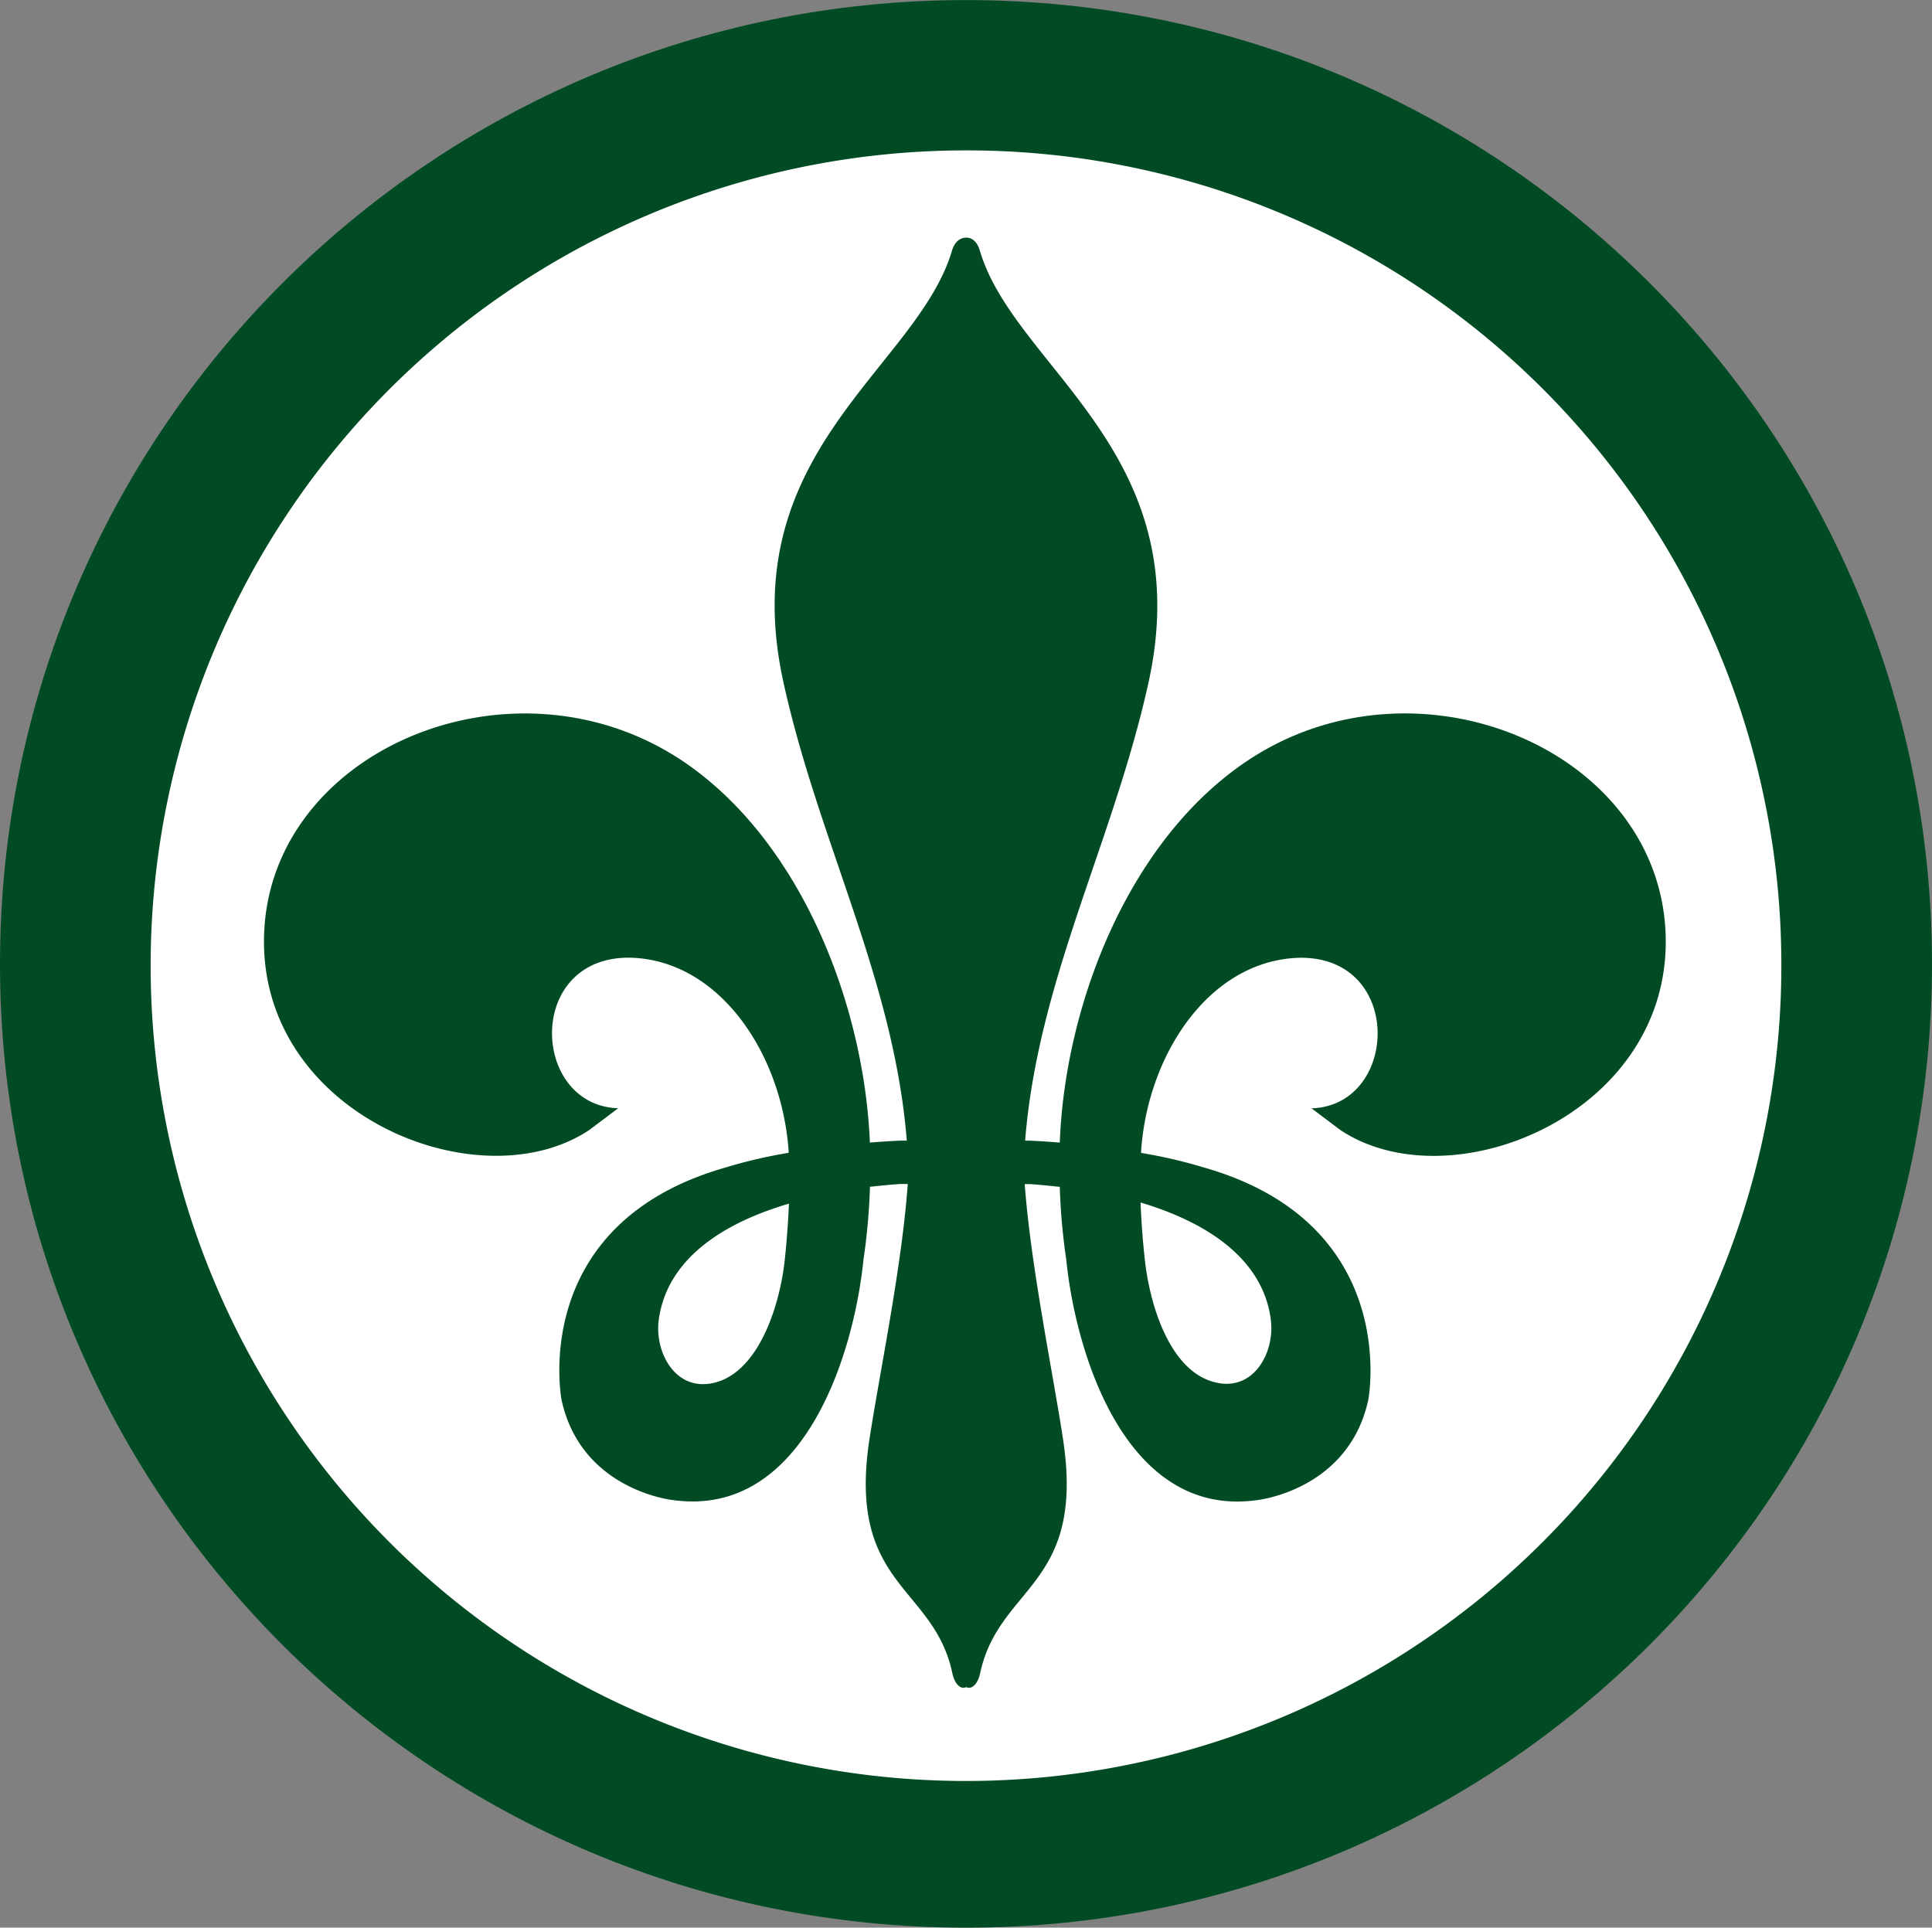
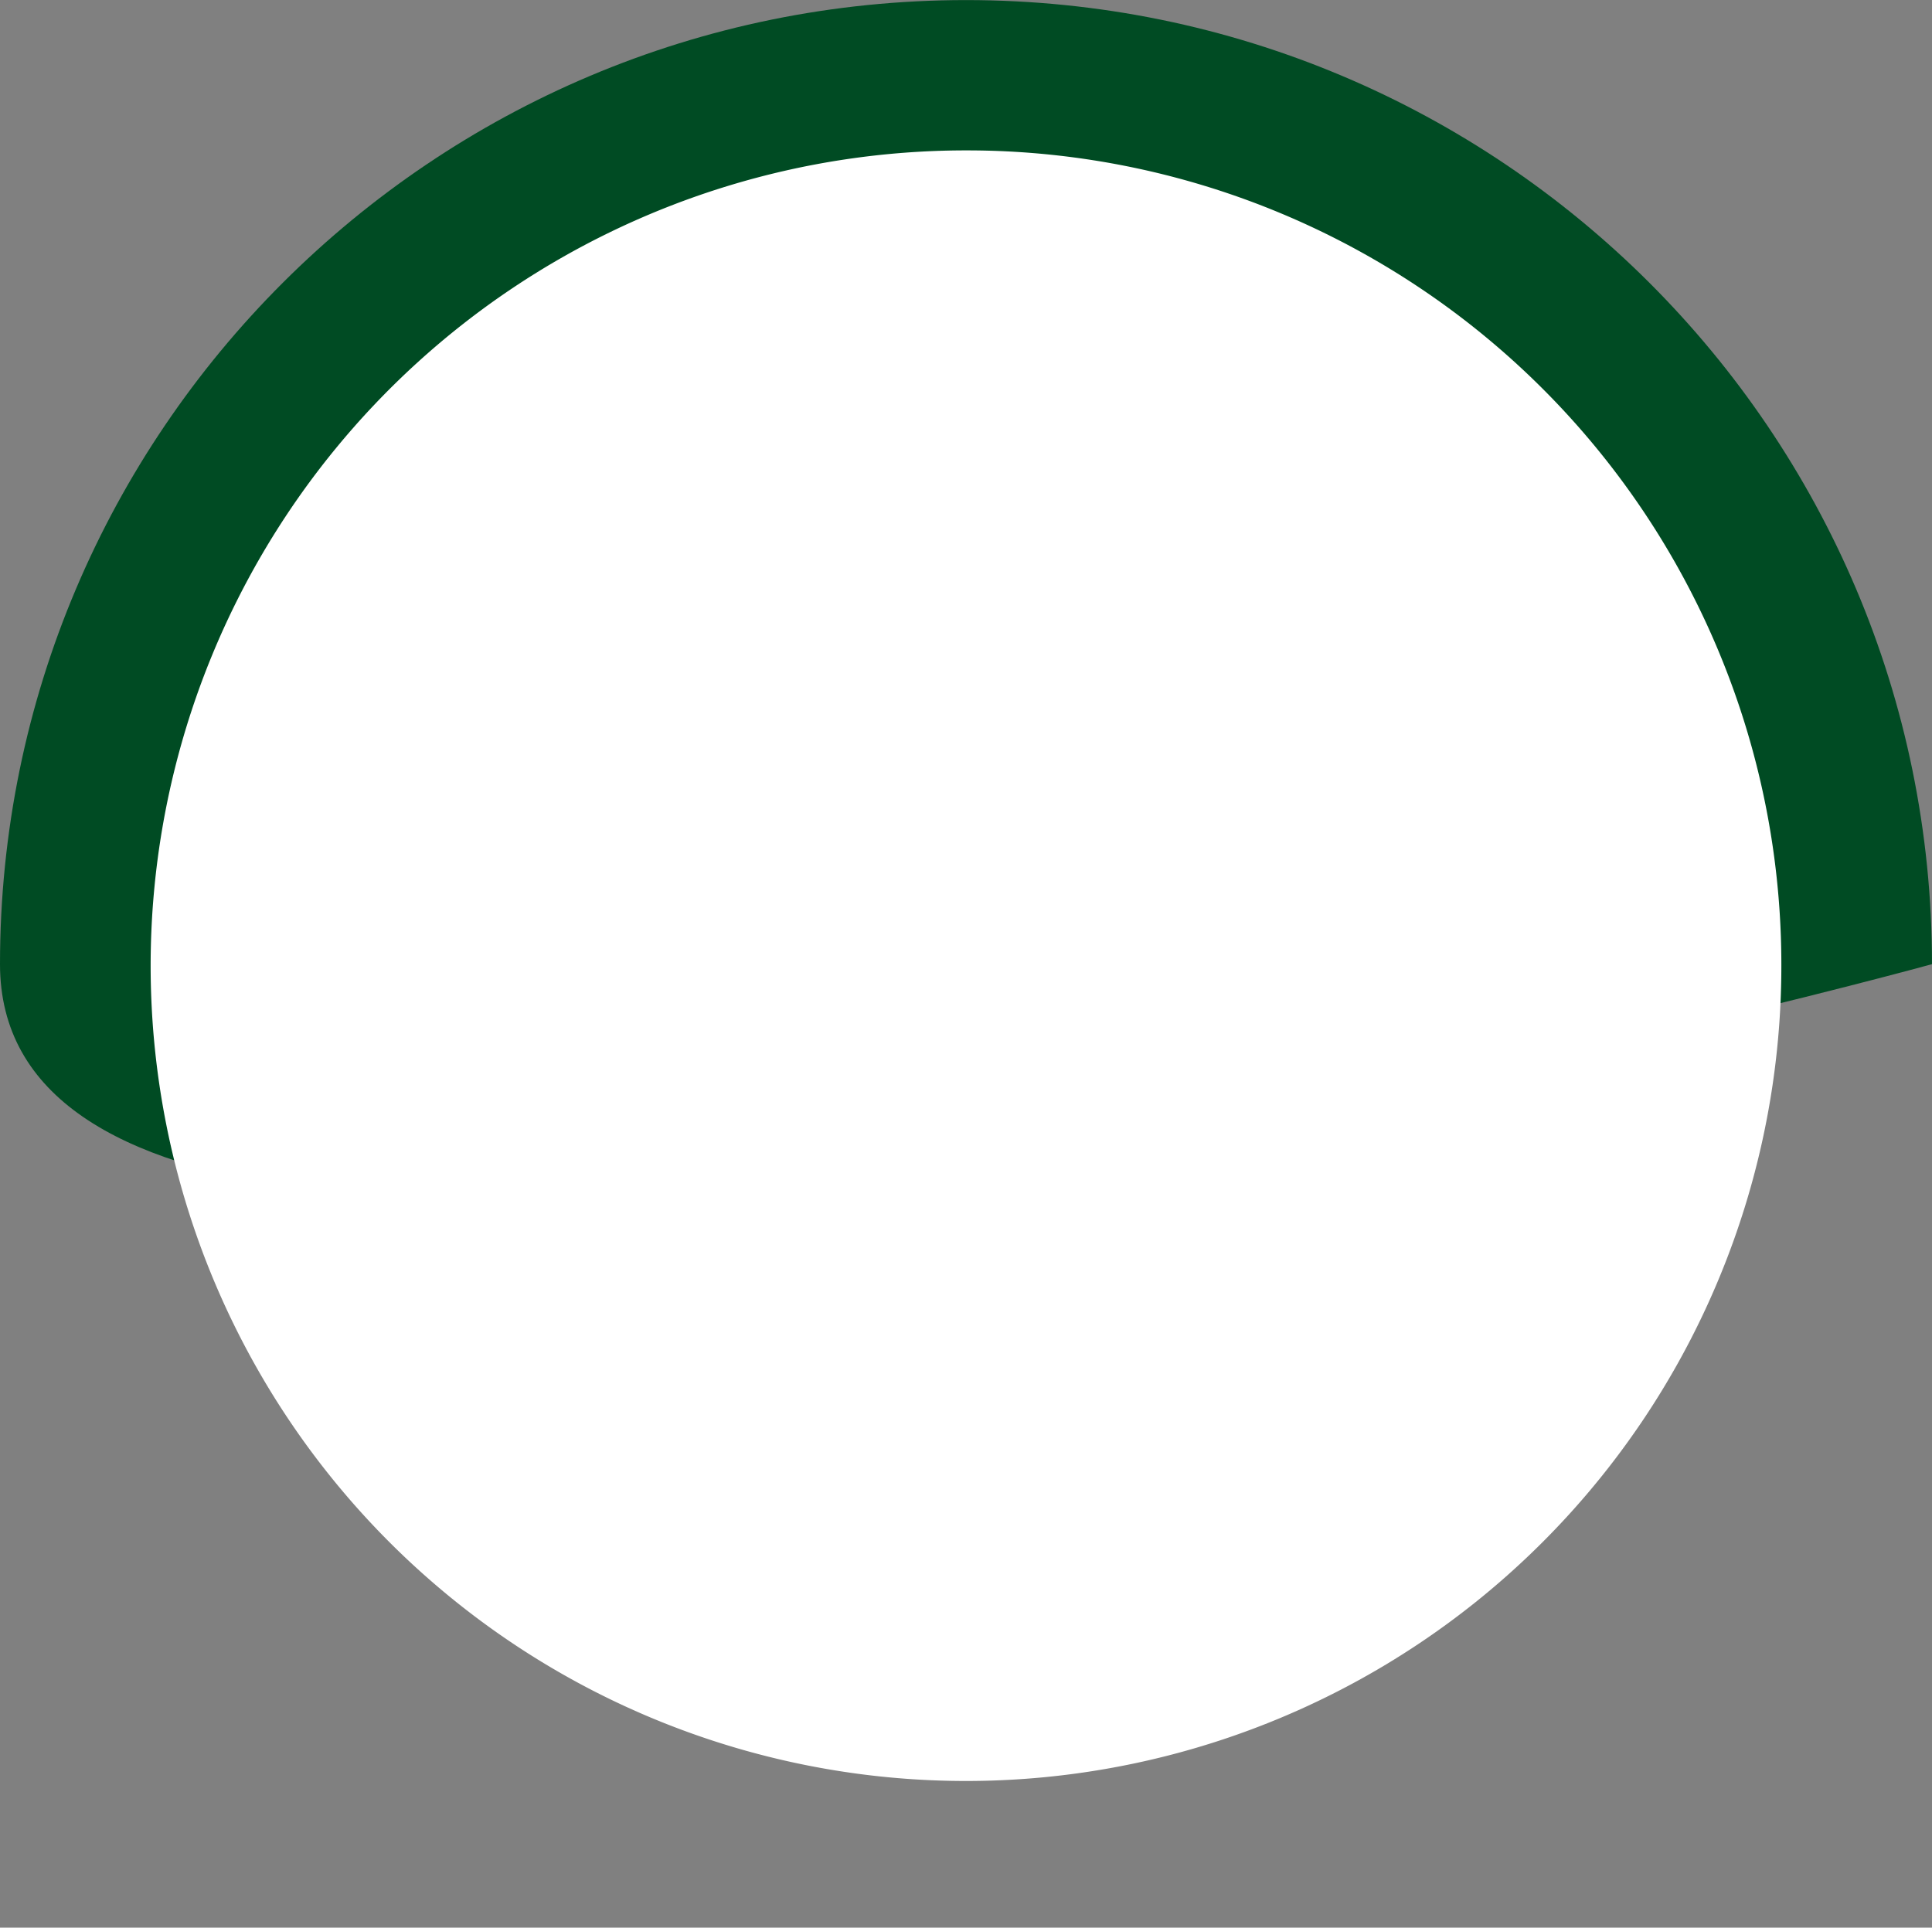
<svg xmlns="http://www.w3.org/2000/svg" id="Layer_1" data-name="Layer 1" viewBox="0 0 239.18 238.66">
  <rect x="0" y="0" width="239.18" height="238.66" fill="#808080" stroke="none" />
  <defs>
    <style>.cls-1{fill:#004b23;}.cls-2{fill:#fff;}</style>
  </defs>
-   <path class="cls-1" d="M239.18,119.36c0,65.86-53.54,119.29-119.59,119.29S0,185.22,0,119.36,53.54,0,119.59,0,239.18,53.43,239.18,119.36Z" transform="translate(0 0.01)" />
+   <path class="cls-1" d="M239.18,119.36S0,185.22,0,119.36,53.54,0,119.59,0,239.18,53.43,239.18,119.36Z" transform="translate(0 0.01)" />
  <path class="cls-2" d="M220.53,119.35A100.94,100.94,0,1,1,119.39,18.61h.2a100.82,100.82,0,0,1,100.94,100.7Z" transform="translate(0 0.01)" />
-   <path class="cls-1" d="M154.44,94.17c-14.74,9.82-22.6,30.23-23.24,47.28-1.22-.1-2.46-.18-3.73-.24h-.56c1.6-20,10.91-36.94,15.27-56.7,6.31-28.62-16.57-38.89-20.88-53.5-.32-1.11-1-1.63-1.72-1.6s-1.39.49-1.72,1.6C113.55,45.62,90.67,55.89,97,84.51c4.35,19.75,13.67,36.74,15.26,56.7h-.85q-1.89.09-3.72.24c-.69-17-8.51-37.43-23.24-47.28C63.2,80,32.61,93.17,32.68,116.65c.07,21.59,26.82,32.23,40.29,23.23l3.56-2.68c-10.82-.34-11.52-18.85,1.52-18.64,11.1.31,18.76,12,19.58,23.93v.23a59.92,59.92,0,0,0-7.82,1.82c-24.51,7-20.29,28.77-20.29,28.77,2.42,11.14,13.65,12.38,13.65,12.38,16.12,2.37,22.51-17.67,23.73-29.77a77.53,77.53,0,0,0,.8-9c1.23-.12,2.45-.26,3.68-.34h1c-.73,10.29-3.54,23.65-4.76,31.71-2.72,18.15,8,18,10.28,28.86.28,1.3,1,2.06,1.72,1.72.69.34,1.45-.42,1.72-1.72,2.33-10.87,13-10.71,10.28-28.86-1.21-8.06-4-21.41-4.76-31.7h.67c1.22.08,2.45.22,3.67.34a77.53,77.53,0,0,0,.8,9c1.22,12.1,7.61,32.14,23.73,29.77,0,0,11.23-1.24,13.66-12.38,0,0,4.21-21.74-20.29-28.77a61.74,61.74,0,0,0-7.83-1.82v-.23c.81-12,8.49-23.62,19.58-23.93,13-.21,12.35,18.3,1.52,18.64l3.56,2.68c13.47,9,40.22-1.64,40.29-23.23C206.27,93.14,175.67,80,154.44,94.17ZM97.16,155.92c-.6,5.56-3,13.07-7.88,15-5.32,2-8.29-3.24-7.73-7.51,1-7.41,7.71-11.93,16.12-14.4C97.59,150.93,97.44,153.26,97.16,155.92Zm60.16,7.44c.57,4.27-2.41,9.53-7.73,7.51-4.92-1.88-7.27-9.39-7.87-15-.29-2.66-.44-5-.52-7,8.41,2.51,15.13,7.07,16.12,14.44Z" transform="translate(0 0.01)" />
</svg>